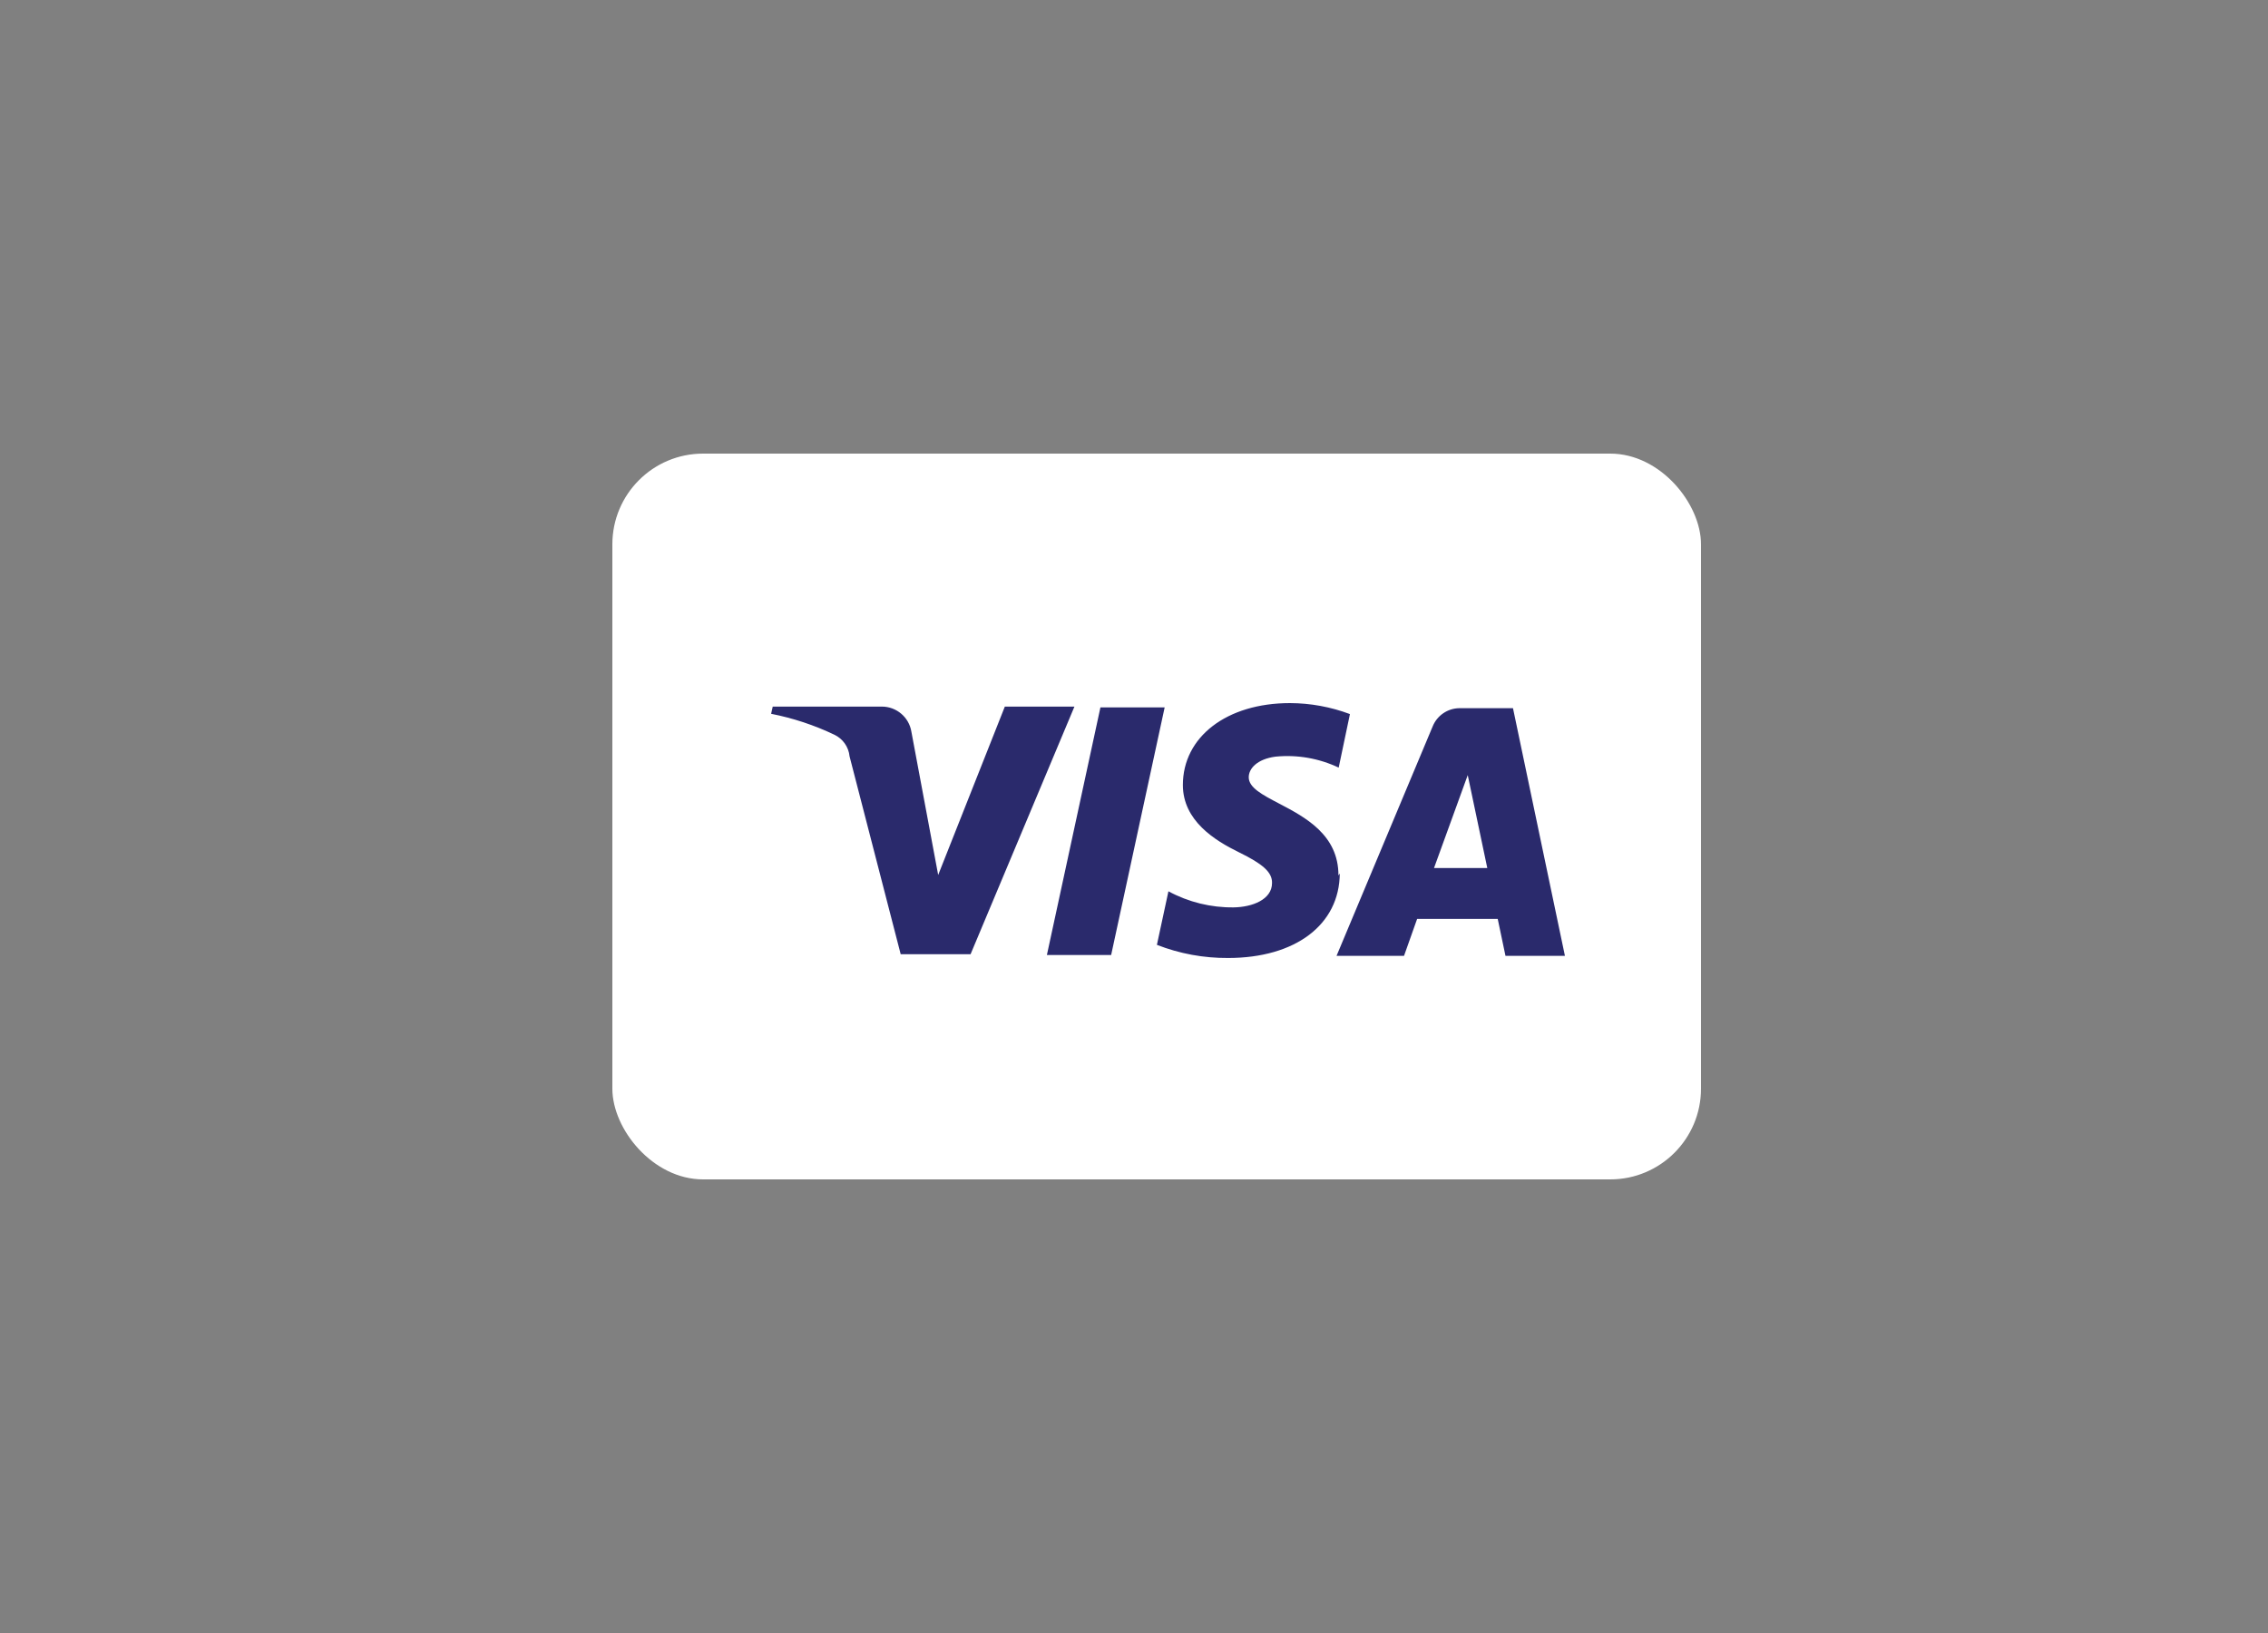
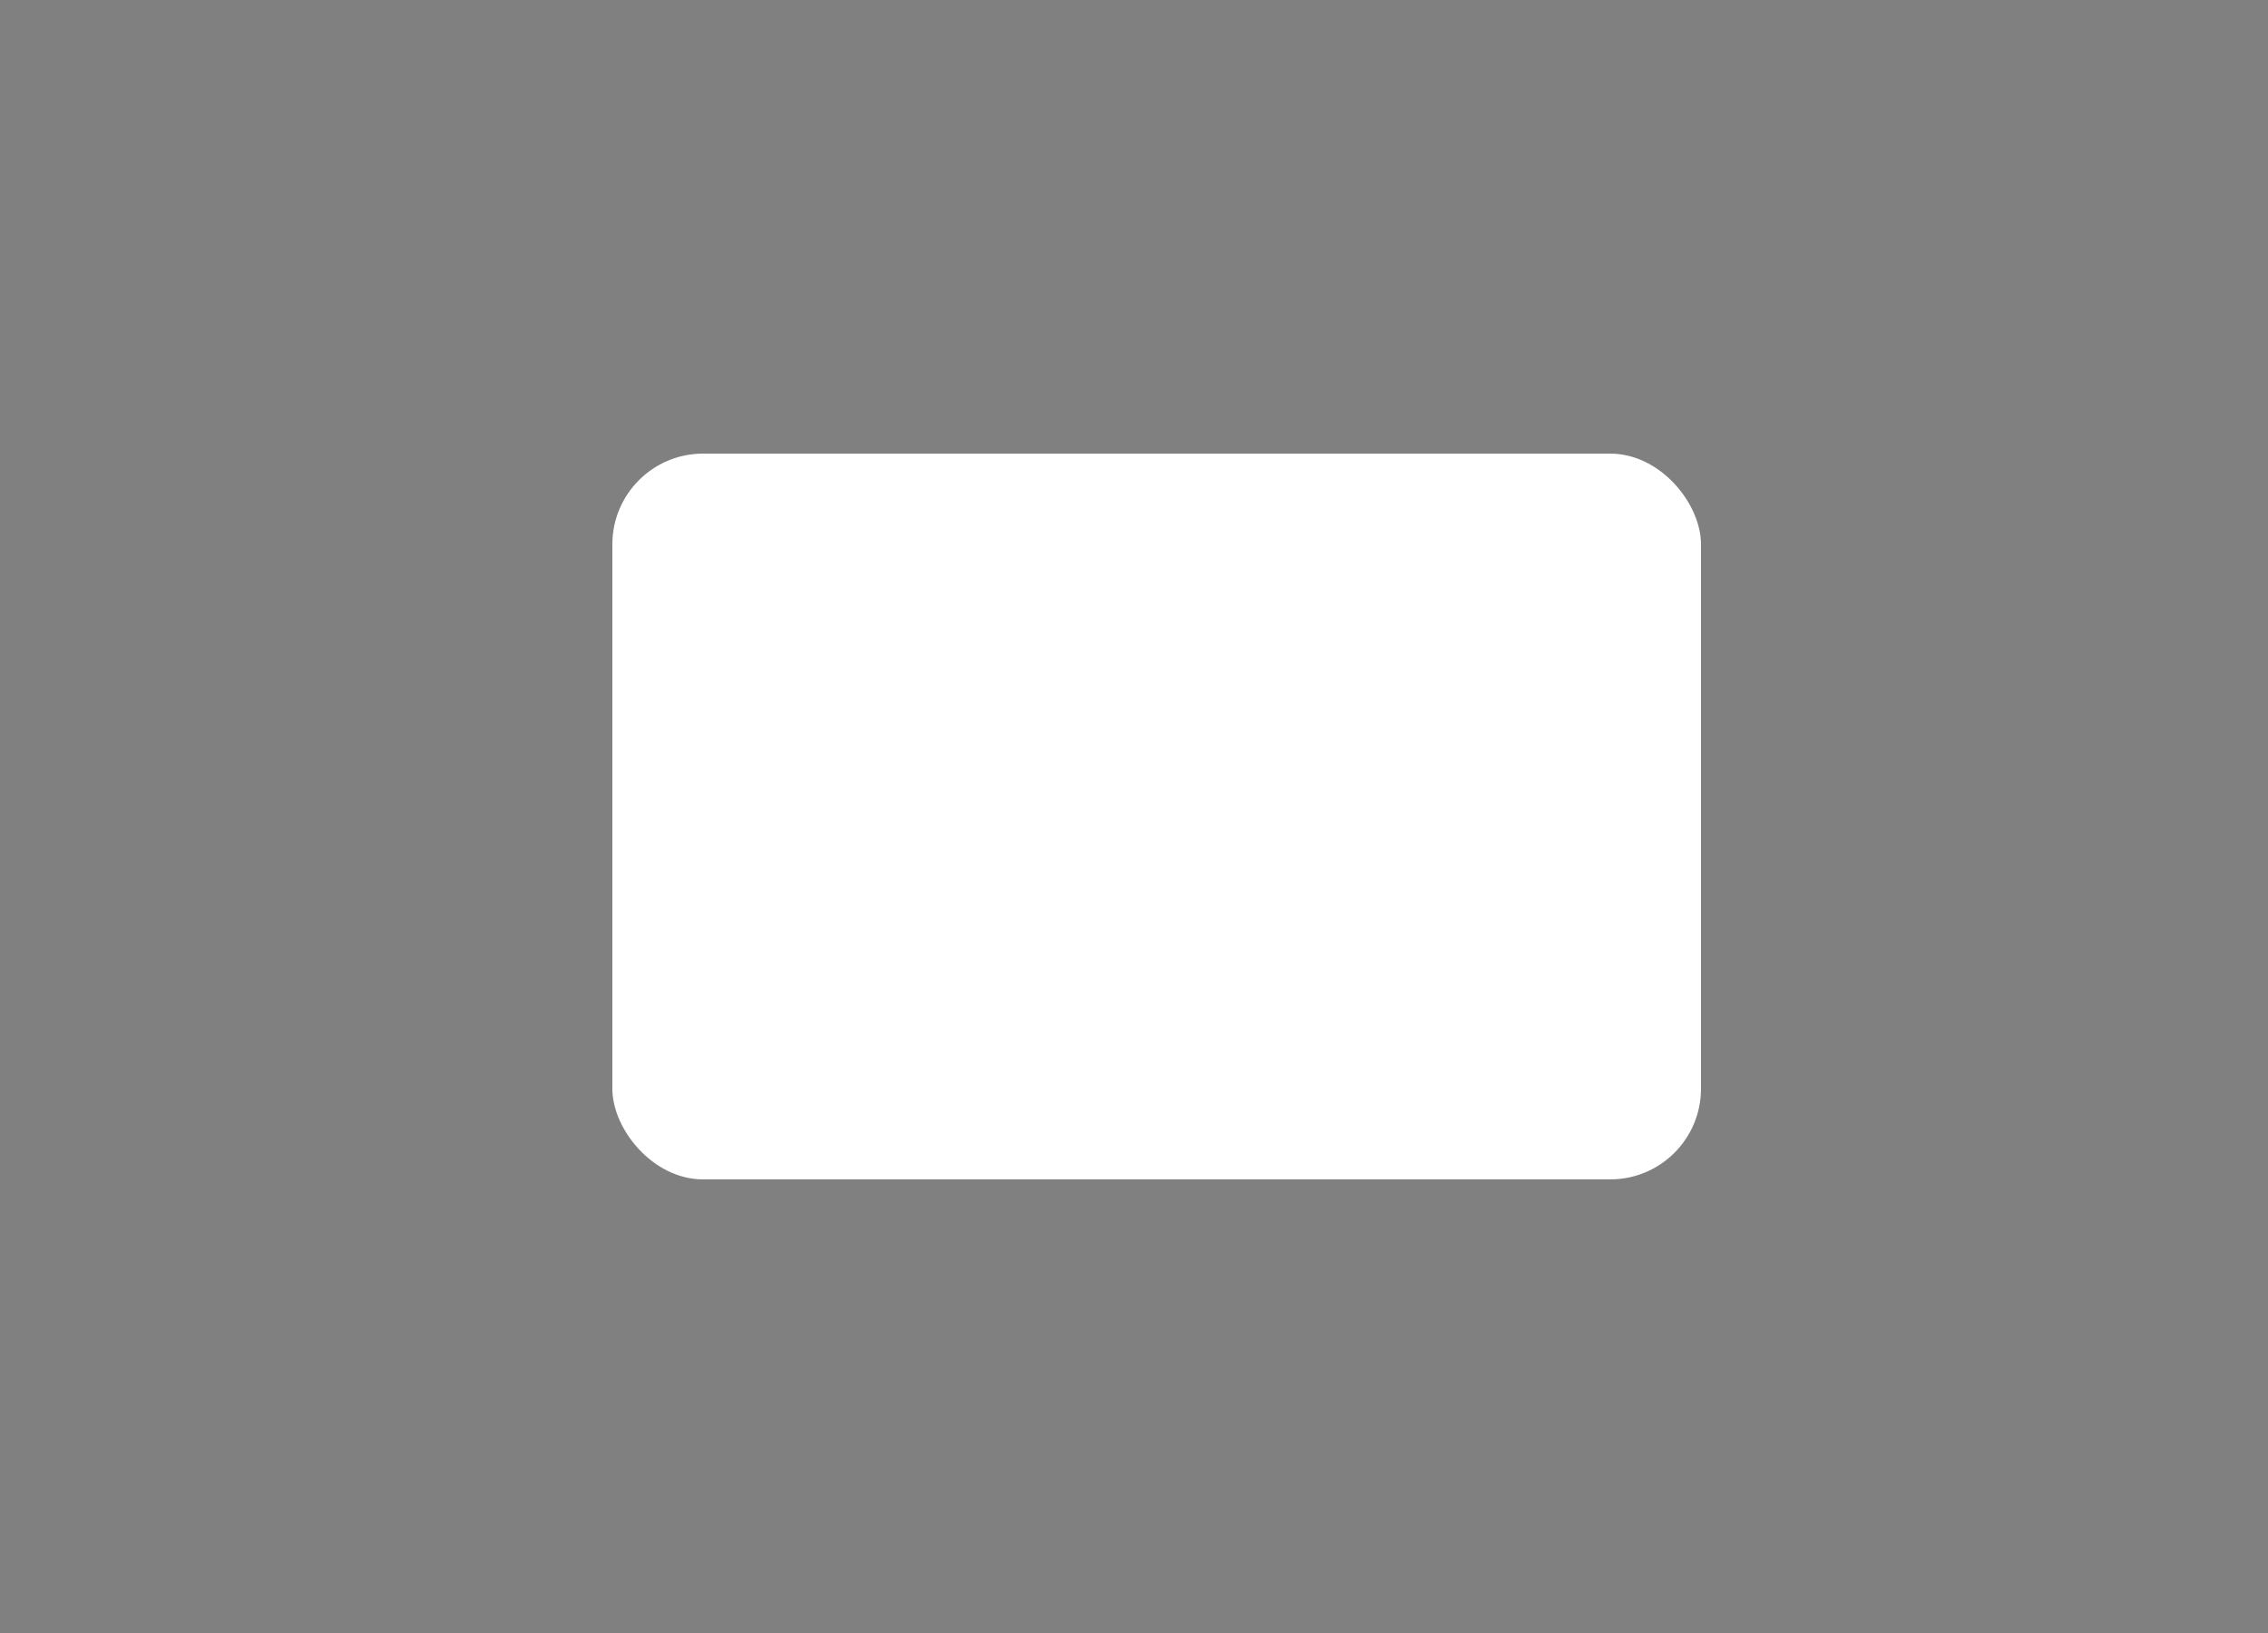
<svg xmlns="http://www.w3.org/2000/svg" width="100" height="72" viewBox="0 0 100 72" fill="none">
  <rect x="0" y="0" width="100" height="72" fill="#808080" stroke="none" />
  <rect x="27" y="20" width="48" height="32" rx="4" fill="white" />
-   <path fill-rule="evenodd" clip-rule="evenodd" d="M59.014 38.602C59.021 36.802 57.536 36.025 56.384 35.422C55.655 35.04 55.059 34.727 55.059 34.27C55.059 33.88 55.437 33.467 56.239 33.361C57.195 33.266 58.158 33.434 59.025 33.845L59.521 31.484C58.675 31.167 57.78 31.003 56.877 31C54.091 31 52.155 32.487 52.155 34.612C52.155 36.182 53.56 37.056 54.622 37.575C55.685 38.094 56.098 38.46 56.086 38.932C56.086 39.664 55.212 39.995 54.398 40.007C53.393 40.02 52.402 39.776 51.518 39.298L51.01 41.659C52.011 42.05 53.076 42.246 54.15 42.238C57.113 42.238 59.061 40.774 59.073 38.508L59.014 38.602ZM51.352 31.189L48.992 42.108H46.159L48.52 31.189H51.352ZM63.228 38.272L64.715 34.175L65.577 38.272H63.228ZM69 42.143H66.379L66.037 40.514H62.484L61.906 42.143H58.931L63.169 32.027C63.364 31.546 63.83 31.229 64.349 31.224H66.71L69 42.143ZM42.794 42.072L47.374 31.154H44.305L41.366 38.578L40.185 32.263C40.081 31.621 39.525 31.151 38.875 31.154H34.071L34 31.472C34.964 31.661 35.9 31.97 36.786 32.393C37.163 32.57 37.419 32.934 37.459 33.349L39.713 42.072H42.794Z" fill="#2A2A6C" />
</svg>